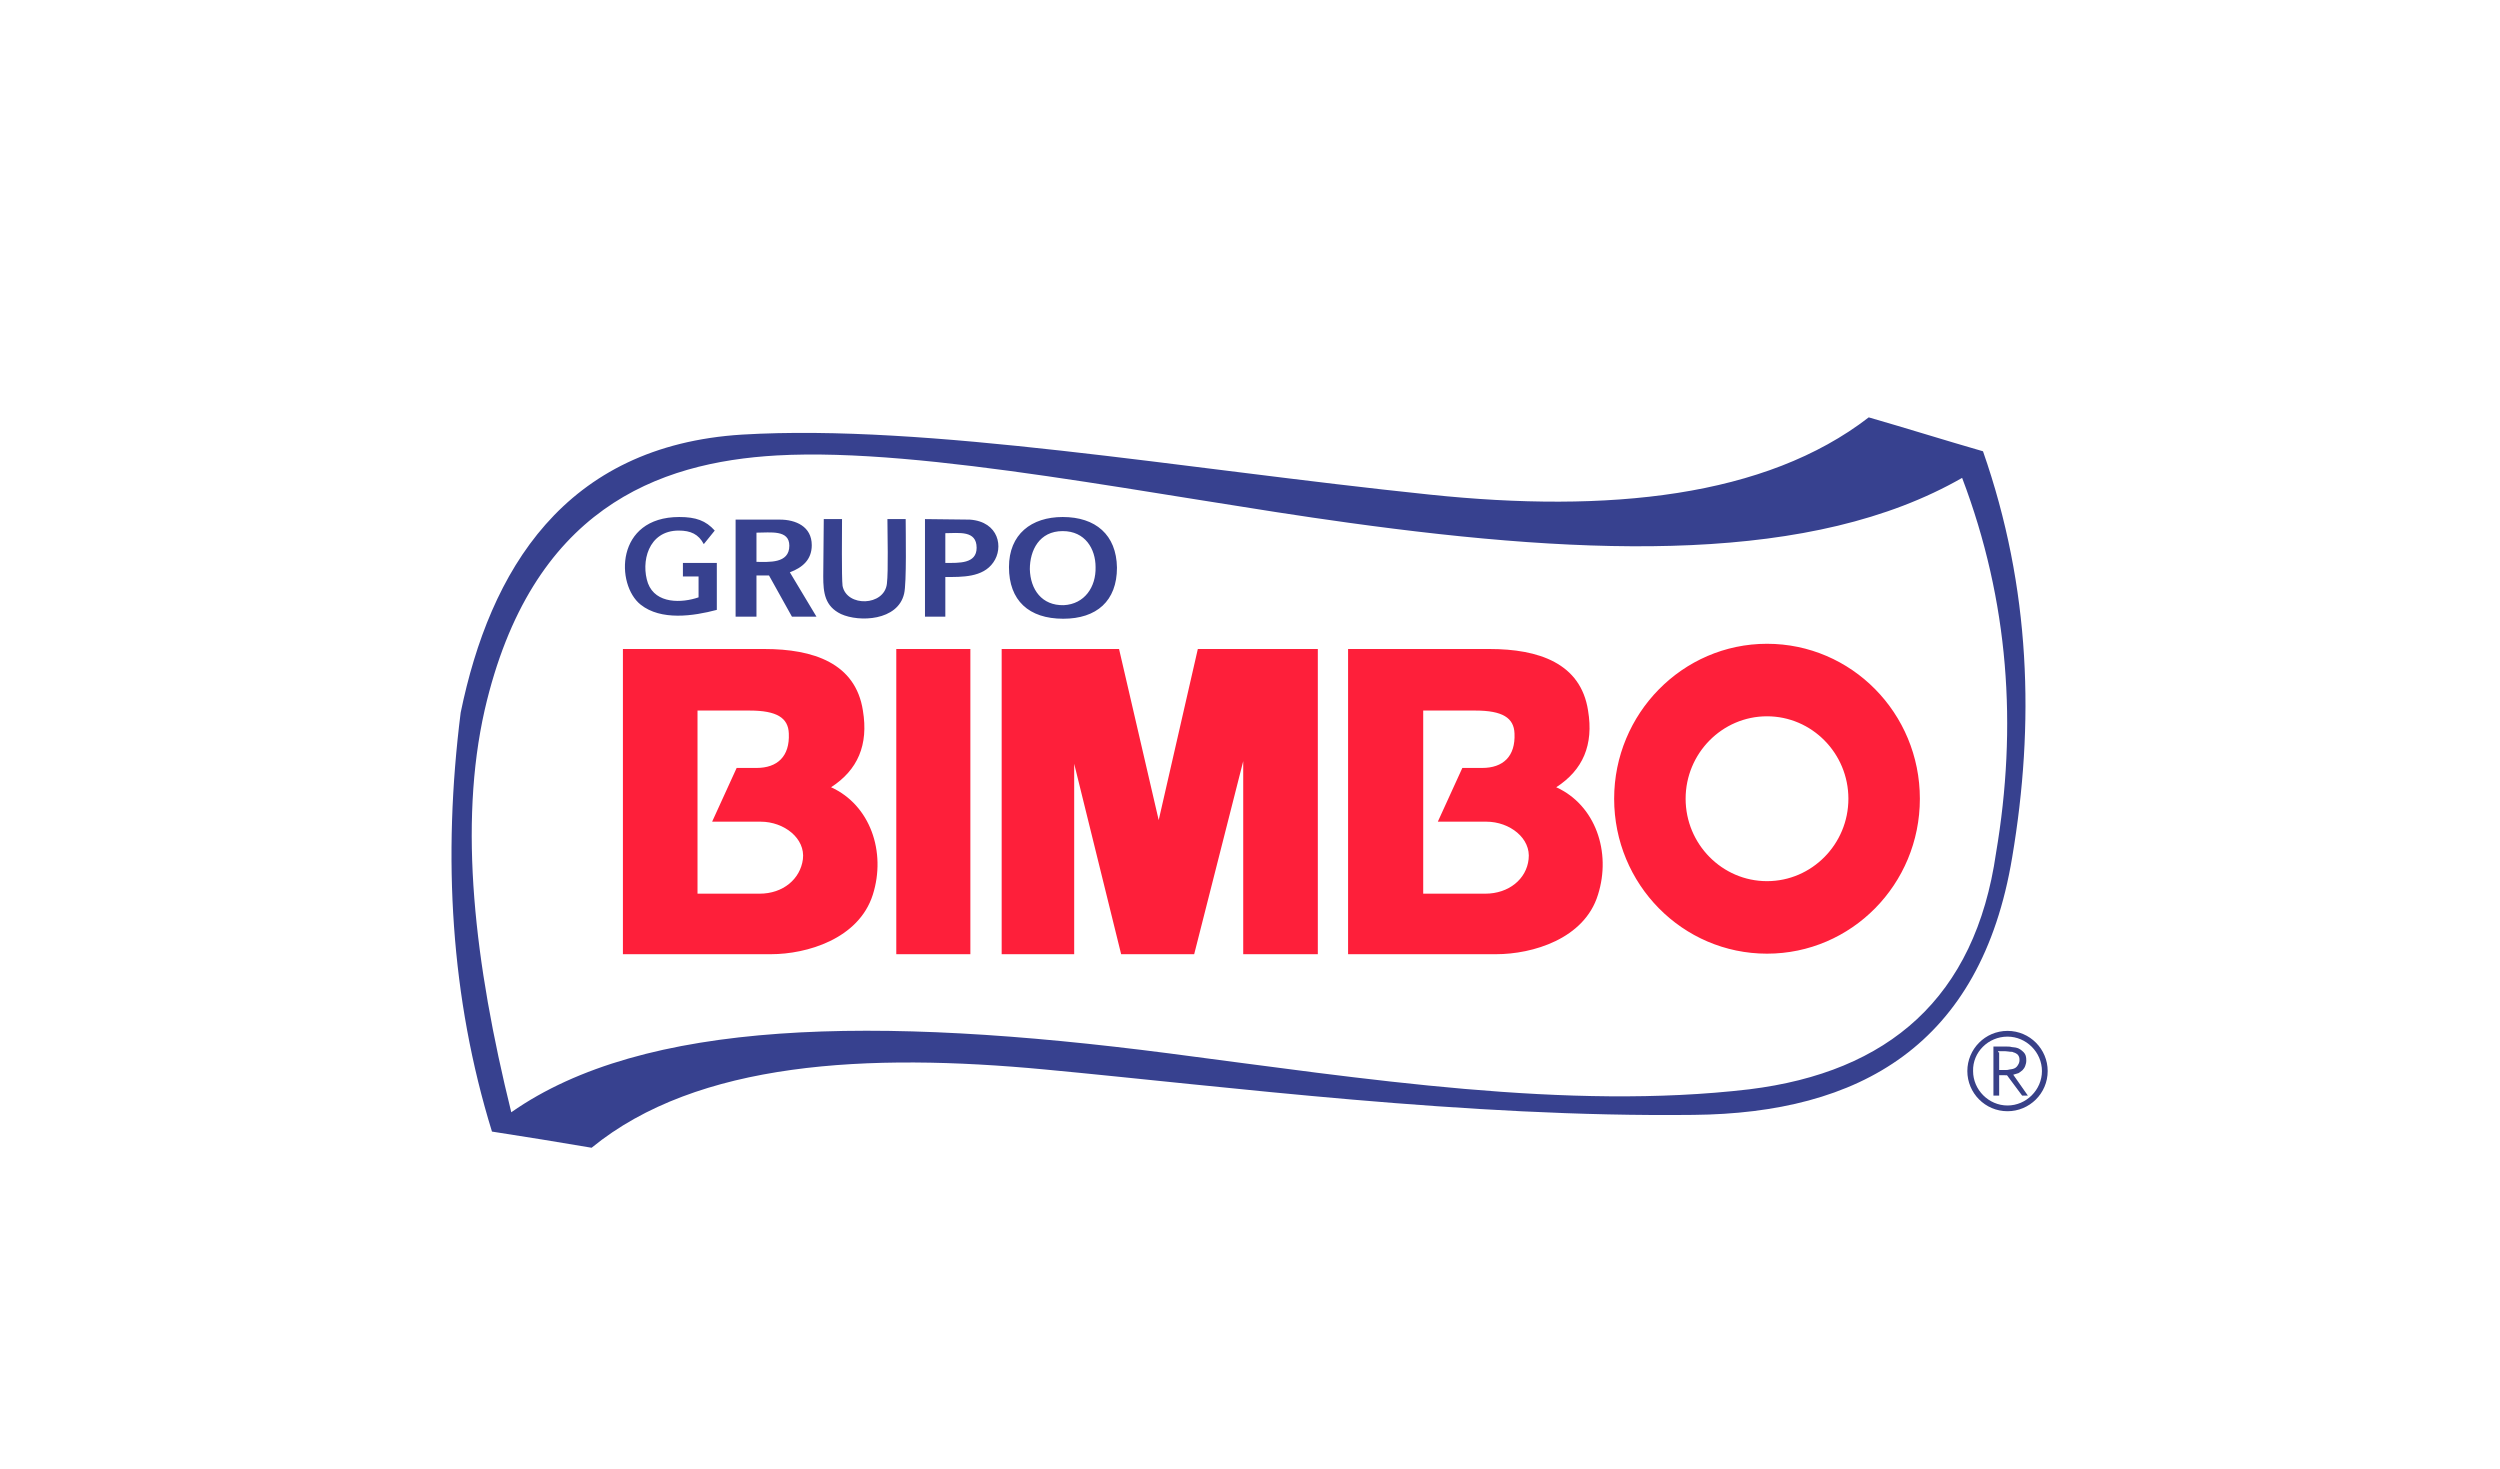
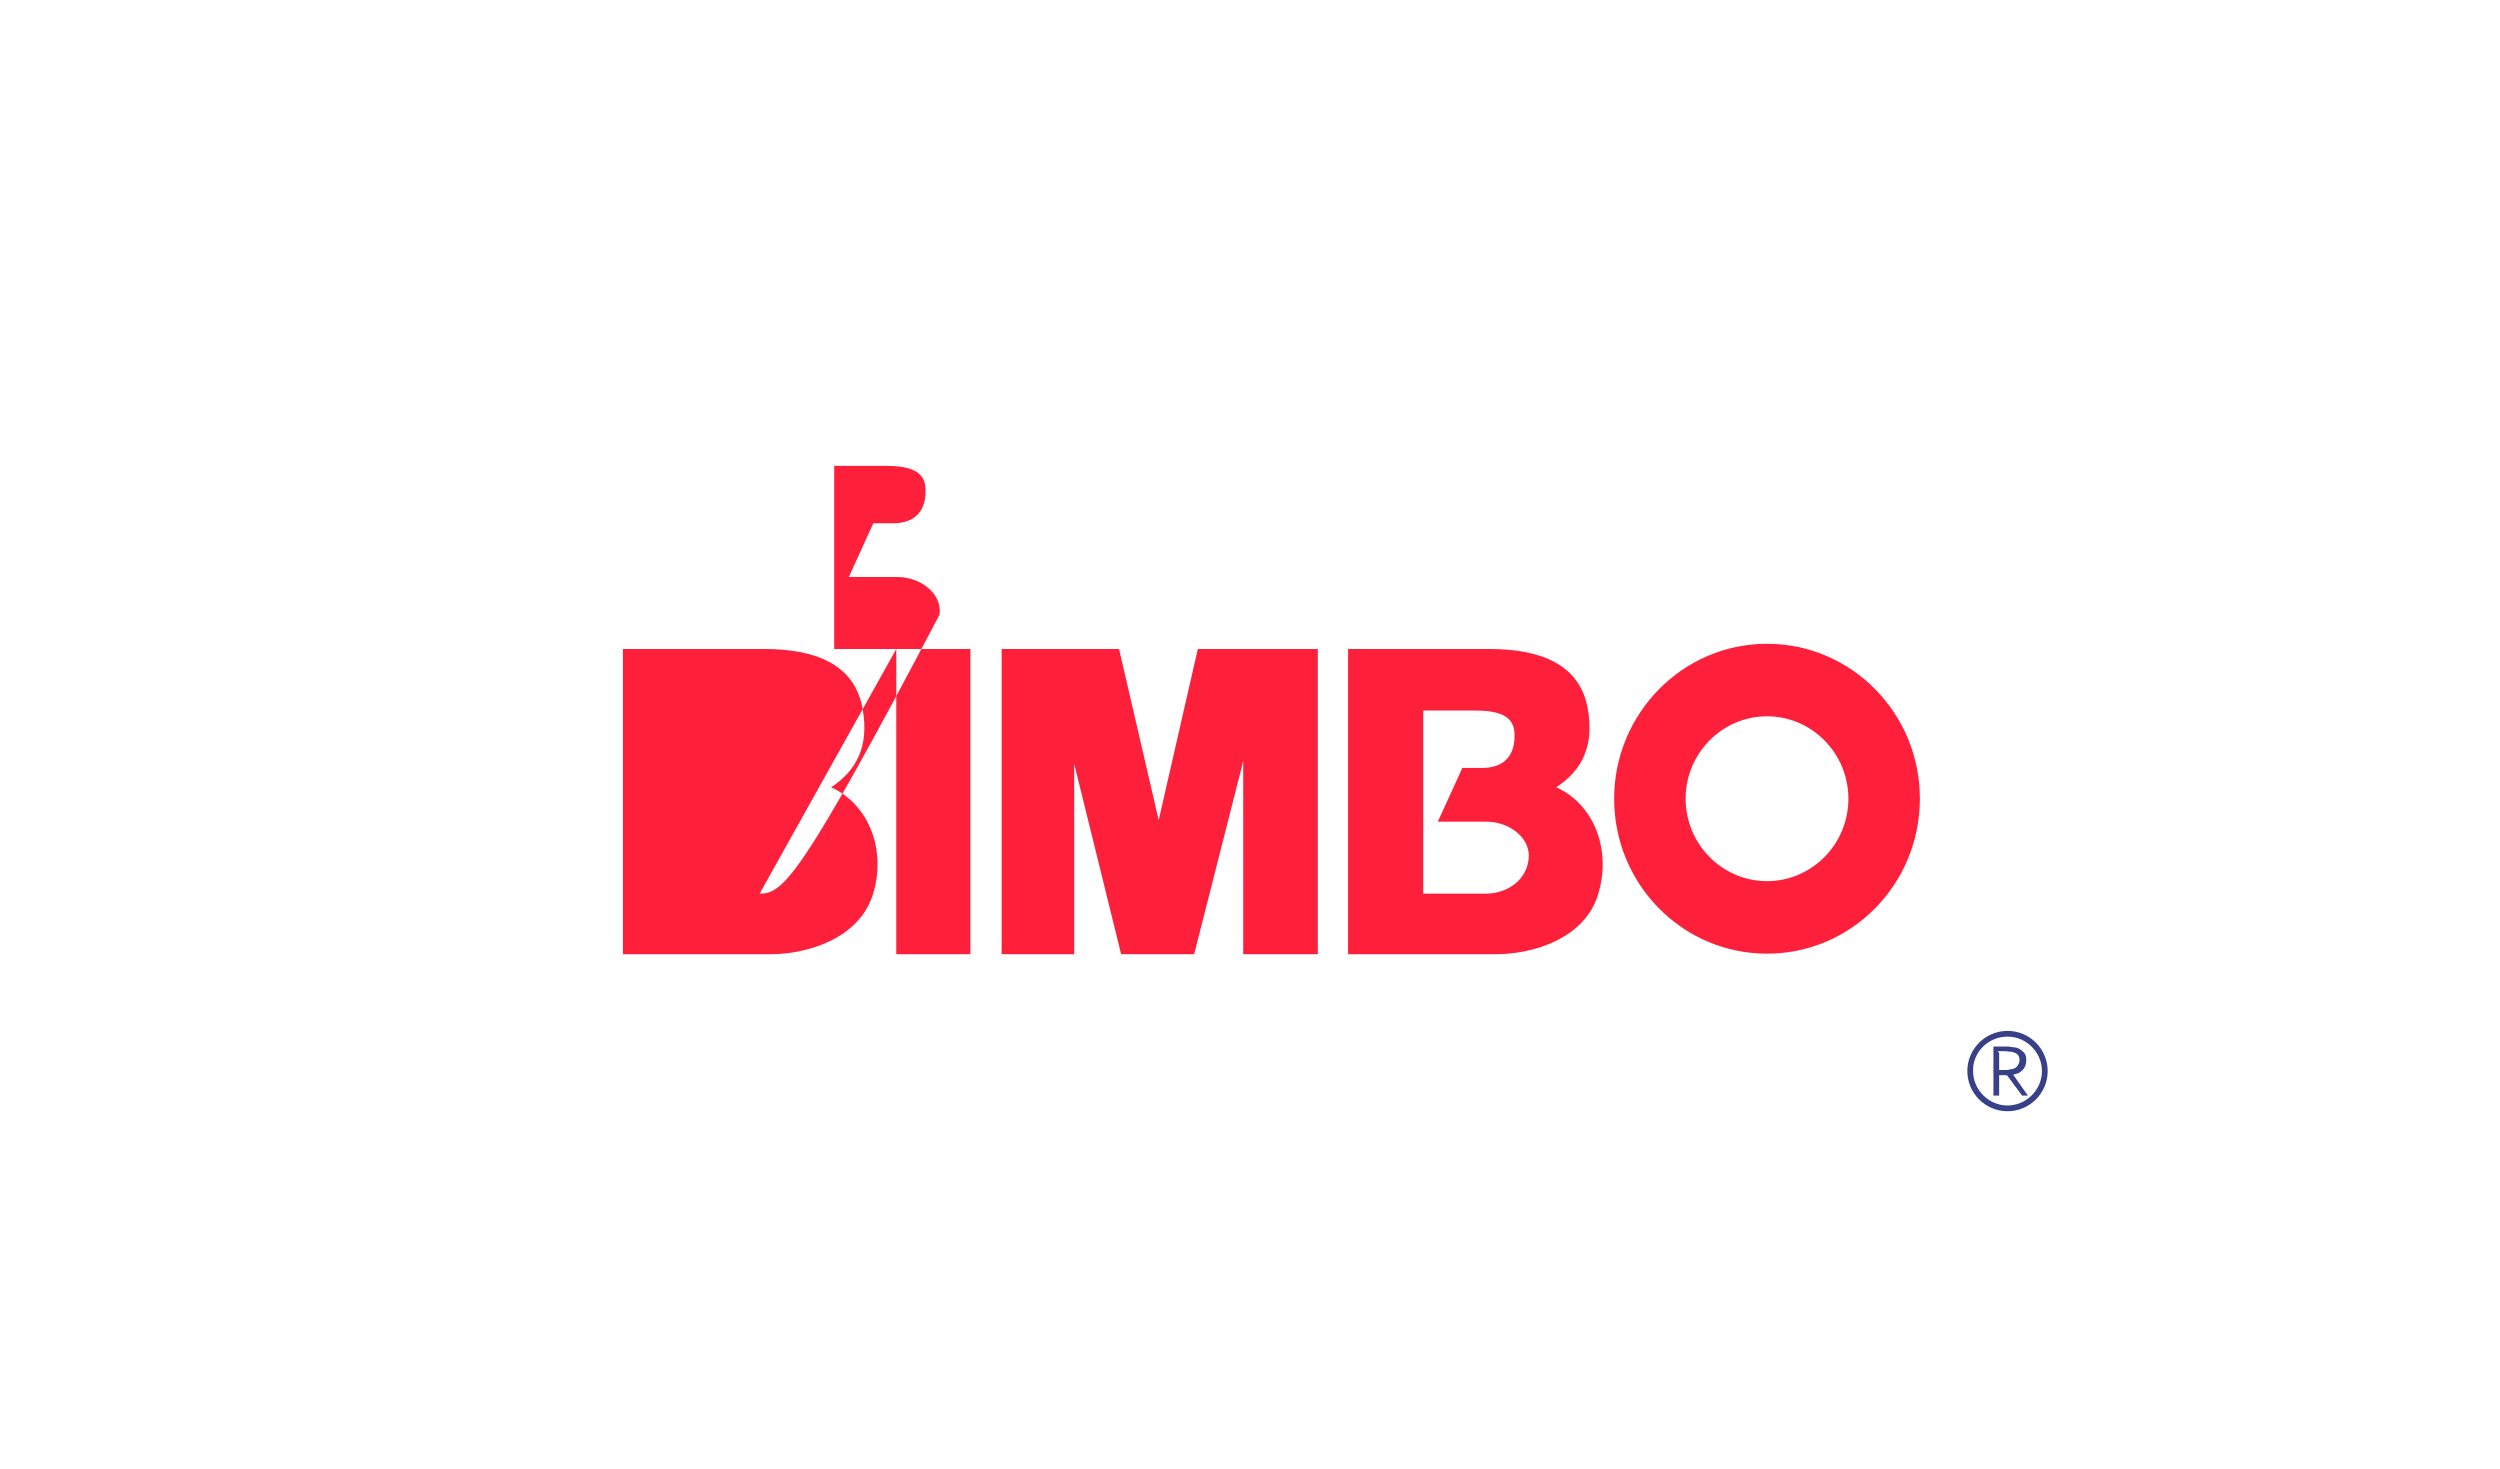
<svg xmlns="http://www.w3.org/2000/svg" version="1.1" id="Capa_1" x="0px" y="0px" viewBox="0 0 479.2 281.6" style="enable-background:new 0 0 479.2 281.6;" xml:space="preserve">
  <style type="text/css">
	.st0{fill-rule:evenodd;clip-rule:evenodd;fill:#384088;}
	.st1{fill-rule:evenodd;clip-rule:evenodd;fill:#37418F;}
	.st2{fill-rule:evenodd;clip-rule:evenodd;fill:#FE1F3A;}
</style>
  <g>
    <path class="st0" d="M383.2,201.7v3.4h1.1c0.4,0,0.6,0,0.9-0.1c0.2,0,0.5-0.1,0.6-0.1c0.4-0.1,0.7-0.3,0.9-0.6   c0.2-0.3,0.4-0.6,0.4-1.1s-0.1-0.7-0.3-1c-0.2-0.2-0.5-0.4-0.9-0.5c-0.1-0.1-0.4-0.1-0.6-0.1c-0.2,0-0.5-0.1-0.9-0.1h-1.4V201.7z    M383.2,206.1v3.9h-1.1v-9.4h2.4c0.4,0,0.8,0,1.1,0.1c0.3,0,0.6,0.1,0.8,0.1c0.6,0.1,1.1,0.5,1.5,0.9c0.4,0.4,0.5,0.9,0.5,1.6   c0,0.4-0.1,0.7-0.2,1c-0.1,0.3-0.3,0.6-0.5,0.8c-0.2,0.2-0.5,0.4-0.8,0.6c-0.3,0.1-0.6,0.2-1,0.3l0,0l2.8,4h-1.1l-2.9-3.9H383.2z    M384.8,198.7c3.6,0,6.6,3,6.6,6.6s-3,6.6-6.6,6.6c-3.6,0-6.6-3-6.6-6.6C378.1,201.7,381.1,198.7,384.8,198.7z M384.8,197.6   c4.3,0,7.7,3.5,7.7,7.7c0,4.3-3.5,7.7-7.7,7.7c-4.3,0-7.7-3.5-7.7-7.7C377.1,201.1,380.5,197.6,384.8,197.6z" />
-     <path class="st1" d="M203.7,101.8c4.3,0,6.3,3.4,6.3,6.9c0.1,3.8-2.1,7.1-6.1,7.3c-4.2,0.1-6.4-3-6.5-6.9   C197.4,105.5,199.2,101.8,203.7,101.8 M203.7,99.1c-6,0-10.3,3.3-10.3,9.6c0,6.4,3.8,9.9,10.4,9.9c6.4,0,10.3-3.4,10.3-9.8   C214,102.5,210,99.1,203.7,99.1z M181.2,107.9v-5.7c2.6,0,6-0.6,6,2.8C187.2,108.1,183.8,107.9,181.2,107.9z M177.3,118.2h3.9v-7.6   c3.2,0,7.2,0.1,9.2-2.8c2-2.8,1.1-7.8-4.5-8.2l-8.6-0.1L177.3,118.2L177.3,118.2z M157.9,99.5h3.5c0,1.8-0.1,11.3,0.1,12.8   c0.8,4.1,8,3.9,8.5-0.4c0.3-2.5,0.1-9.6,0.1-12.4h3.5c0,2.4,0.2,12.3-0.3,14.3c-1.2,5.2-8.6,5.5-12.1,3.9c-3.1-1.5-3.4-4.1-3.4-7.2   L157.9,99.5L157.9,99.5z M145,107.7v-5.6c2.7,0,6.3-0.6,6.3,2.5C151.3,108.1,147.3,107.7,145,107.7z M141,118.2h4v-7.9h2.4l4.4,7.9   h4.7l-5.1-8.5c2.4-0.9,4.2-2.4,4.2-5.2c0-3.6-3.1-4.9-6.1-4.9H141V118.2z M130.9,107.9v2.6h3v4c-3.2,1.1-8.2,1.3-9.7-2.7   c-1.4-4,0-10.1,5.9-10.1c2.3,0,3.8,0.7,4.8,2.6l2.1-2.6c-1.7-1.9-3.6-2.6-6.8-2.6c-12.3,0-12.2,13-7.4,16.8   c3.9,3.1,10.1,2.2,14.6,1v-9H130.9z M200.3,205c-33.9-3.2-66.6-1.6-86.9,15c-6.4-1.1-12.7-2.1-19.1-3.1c-7.9-25.6-9.5-52.5-6-80.3   c5.6-27.2,19.8-51.2,54-53.3c35.5-2.1,83.7,6.5,131.7,11.5c34.3,3.6,64.4,0.5,84.2-14.8c7.3,2.1,14.6,4.4,21.9,6.5   c9.2,26.3,9.9,52.3,5.6,77.8c-6,36.2-29.4,49.1-61.1,49.4C281,214.2,235.4,208.3,200.3,205z M224,201.9   c-56.4-7.3-100.6-6.5-126,11.3c-7.1-28.8-10.1-55-5.1-77.1c8.9-38.6,33.2-47.5,56-48.8c28.5-1.6,73.2,7.9,109.6,12.9   c47,6.5,89,7.8,117.6-8.6c9,23.7,10.6,47.7,6.5,71.9c-4,27.8-20.6,42-47.3,45.3C300.5,212.9,261.7,206.8,224,201.9z" />
-     <path class="st2" d="M284.7,171.3h-11.9v-35.1h10c5.2,0,7.4,1.4,7.5,4.4c0.2,4.4-2.2,6.6-6.2,6.6h-3.8l-4.7,10.3h9.3   c4.5,0,8.6,3.2,8.1,7.2C292.6,168.5,289.2,171.3,284.7,171.3 M286.8,182.9h-28.4v-58.5h27.1c9.4,0,17.5,2.7,18.9,11.8   c1.1,6.6-1,11.4-6.1,14.7c7.5,3.4,10.6,12.4,8,20.6C303.7,180,293.7,182.9,286.8,182.9z M338.7,137.3c8.6,0,15.6,7.1,15.6,15.8   s-7,15.8-15.6,15.8c-8.6,0-15.6-7.1-15.6-15.8S330.1,137.3,338.7,137.3z M338.7,123.4c16.2,0,29.3,13.3,29.3,29.7   s-13.1,29.7-29.3,29.7s-29.3-13.3-29.3-29.7C309.4,136.8,322.5,123.4,338.7,123.4z M252.6,124.4v58.5h-14.3v-37l-9.4,37h-14   l-9-36.5v36.5H192v-58.5h22.5l7.6,32.8l7.5-32.8H252.6z M171.8,124.4H186v58.5h-14.2V124.4z M145.6,171.3h-11.9v-35.1h10   c5.2,0,7.4,1.4,7.5,4.4c0.2,4.4-2.2,6.6-6.2,6.6h-3.8l-4.7,10.3h9.3c4.5,0,8.6,3.2,8.1,7.2C153.4,168.5,150.1,171.3,145.6,171.3z    M147.8,182.9h-28.4v-58.5h27.1c9.4,0,17.5,2.7,18.9,11.8c1.1,6.6-1,11.4-6.1,14.7c7.5,3.4,10.6,12.4,8,20.6   C164.6,180,154.6,182.9,147.8,182.9z" />
+     <path class="st2" d="M284.7,171.3h-11.9v-35.1h10c5.2,0,7.4,1.4,7.5,4.4c0.2,4.4-2.2,6.6-6.2,6.6h-3.8l-4.7,10.3h9.3   c4.5,0,8.6,3.2,8.1,7.2C292.6,168.5,289.2,171.3,284.7,171.3 M286.8,182.9h-28.4v-58.5h27.1c9.4,0,17.5,2.7,18.9,11.8   c1.1,6.6-1,11.4-6.1,14.7c7.5,3.4,10.6,12.4,8,20.6C303.7,180,293.7,182.9,286.8,182.9z M338.7,137.3c8.6,0,15.6,7.1,15.6,15.8   s-7,15.8-15.6,15.8c-8.6,0-15.6-7.1-15.6-15.8S330.1,137.3,338.7,137.3z M338.7,123.4c16.2,0,29.3,13.3,29.3,29.7   s-13.1,29.7-29.3,29.7s-29.3-13.3-29.3-29.7C309.4,136.8,322.5,123.4,338.7,123.4z M252.6,124.4v58.5h-14.3v-37l-9.4,37h-14   l-9-36.5v36.5H192v-58.5h22.5l7.6,32.8l7.5-32.8H252.6z M171.8,124.4H186v58.5h-14.2V124.4z h-11.9v-35.1h10   c5.2,0,7.4,1.4,7.5,4.4c0.2,4.4-2.2,6.6-6.2,6.6h-3.8l-4.7,10.3h9.3c4.5,0,8.6,3.2,8.1,7.2C153.4,168.5,150.1,171.3,145.6,171.3z    M147.8,182.9h-28.4v-58.5h27.1c9.4,0,17.5,2.7,18.9,11.8c1.1,6.6-1,11.4-6.1,14.7c7.5,3.4,10.6,12.4,8,20.6   C164.6,180,154.6,182.9,147.8,182.9z" />
  </g>
</svg>